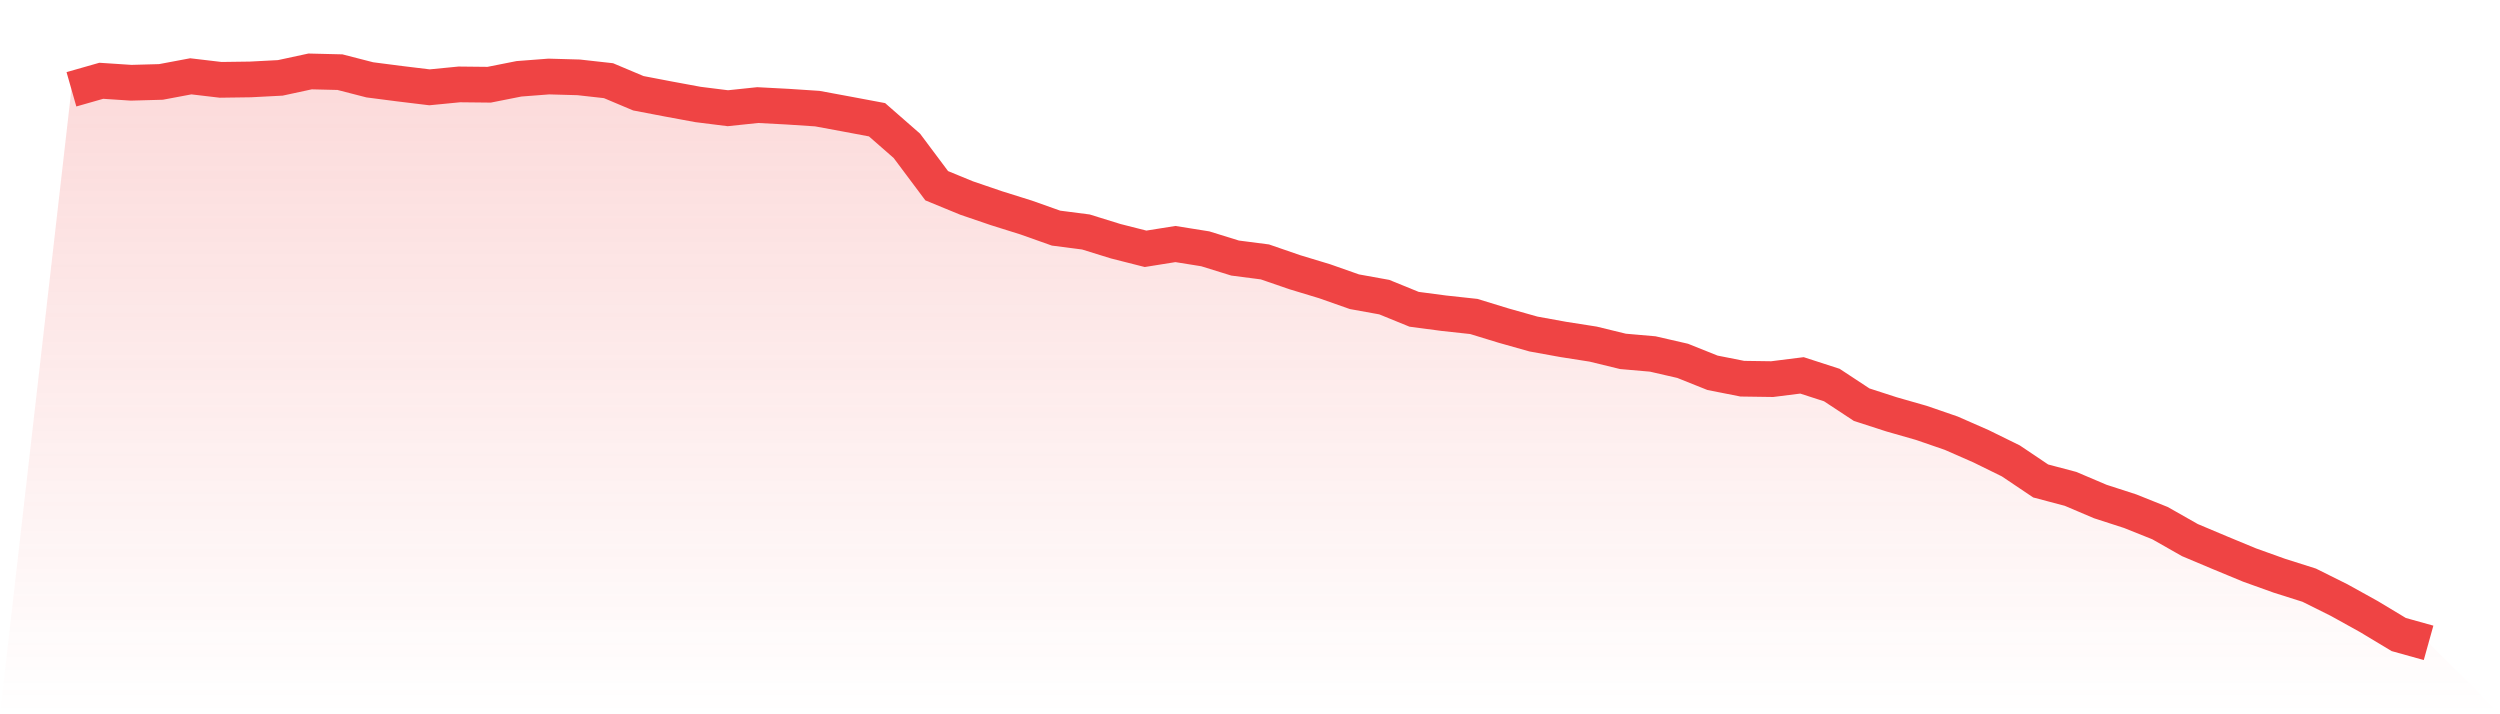
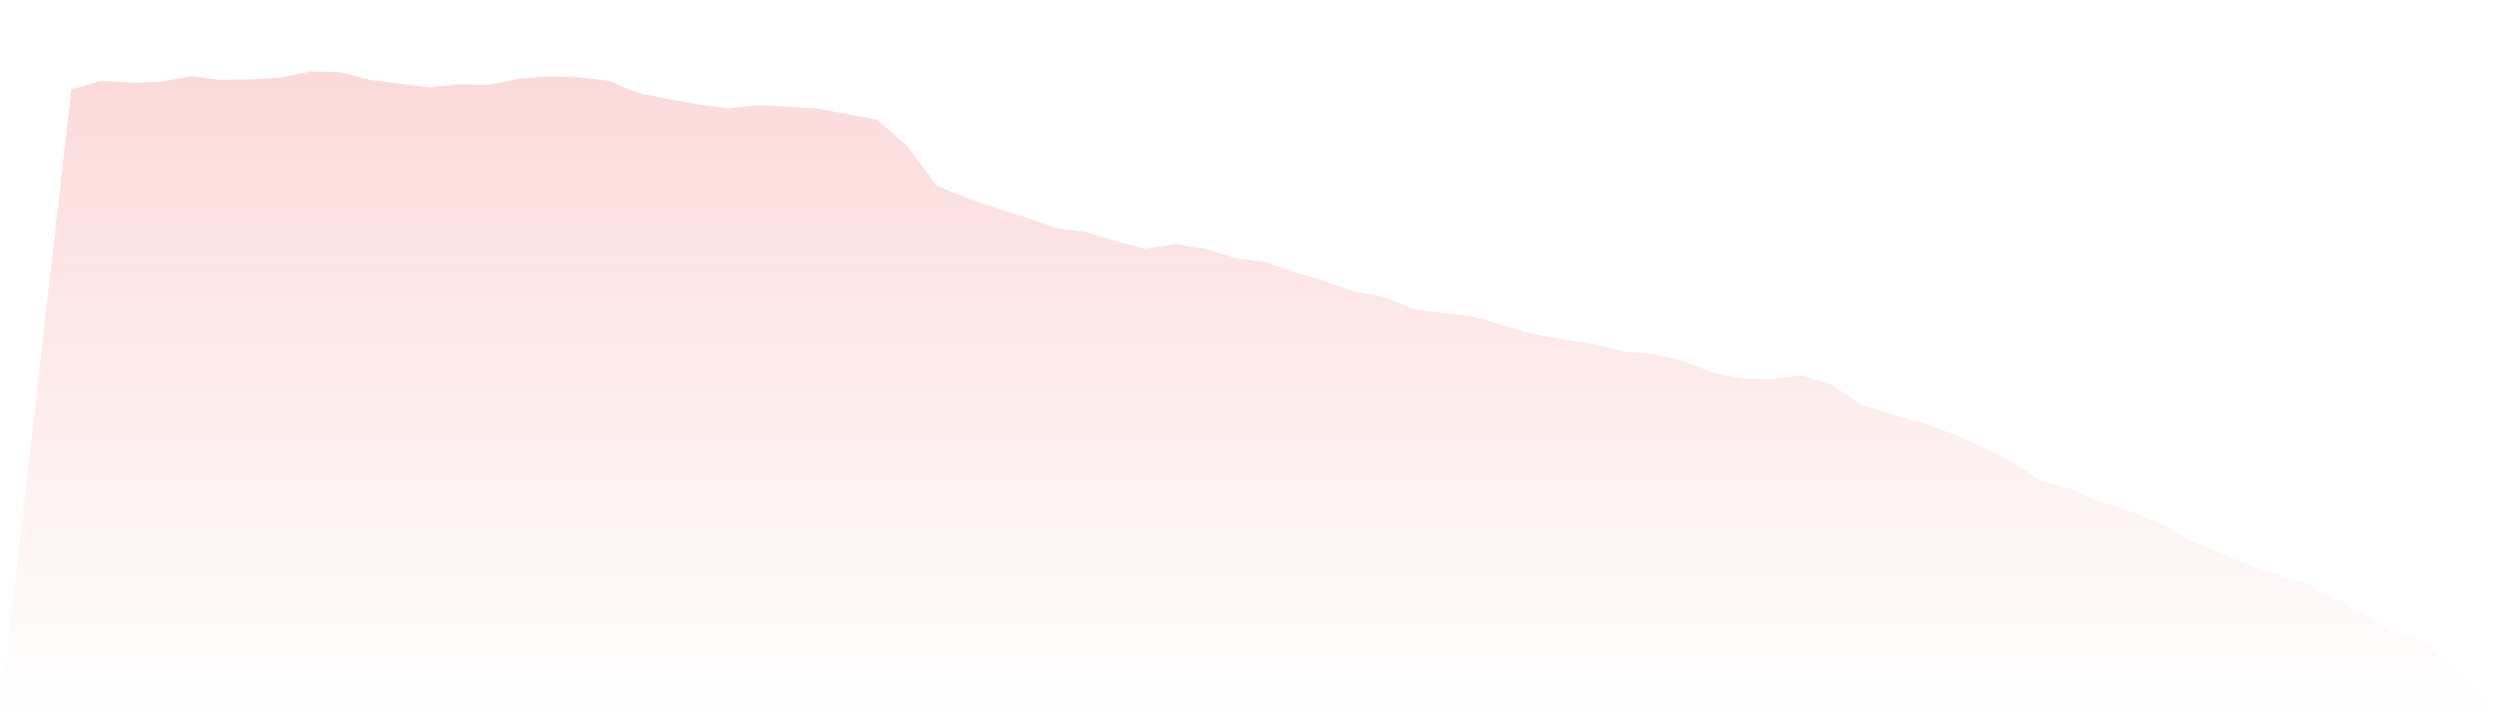
<svg xmlns="http://www.w3.org/2000/svg" viewBox="0 0 140 40">
  <defs>
    <linearGradient id="gradient" x1="0" x2="0" y1="0" y2="1">
      <stop offset="0%" stop-color="#ef4444" stop-opacity="0.2" />
      <stop offset="100%" stop-color="#ef4444" stop-opacity="0" />
    </linearGradient>
  </defs>
  <path d="M4,5.001 L4,5.001 L5.671,4.524 L7.342,4.634 L9.013,4.588 L10.684,4.274 L12.354,4.471 L14.025,4.448 L15.696,4.361 L17.367,4 L19.038,4.041 L20.709,4.471 L22.38,4.687 L24.051,4.89 L25.722,4.727 L27.392,4.745 L29.063,4.413 L30.734,4.285 L32.405,4.332 L34.076,4.518 L35.747,5.222 L37.418,5.542 L39.089,5.851 L40.759,6.06 L42.43,5.885 L44.101,5.973 L45.772,6.083 L47.443,6.392 L49.114,6.706 L50.785,8.167 L52.456,10.401 L54.127,11.088 L55.797,11.658 L57.468,12.182 L59.139,12.775 L60.81,12.991 L62.481,13.509 L64.152,13.933 L65.823,13.666 L67.494,13.933 L69.165,14.451 L70.835,14.667 L72.506,15.243 L74.177,15.749 L75.848,16.337 L77.519,16.639 L79.19,17.32 L80.861,17.541 L82.532,17.722 L84.203,18.234 L85.873,18.705 L87.544,19.008 L89.215,19.27 L90.886,19.677 L92.557,19.823 L94.228,20.207 L95.899,20.876 L97.57,21.207 L99.24,21.231 L100.911,21.021 L102.582,21.562 L104.253,22.662 L105.924,23.203 L107.595,23.681 L109.266,24.257 L110.937,24.99 L112.608,25.811 L114.278,26.934 L115.949,27.376 L117.62,28.086 L119.291,28.627 L120.962,29.296 L122.633,30.245 L124.304,30.949 L125.975,31.641 L127.646,32.241 L129.316,32.77 L130.987,33.602 L132.658,34.528 L134.329,35.534 L136,36 L140,40 L0,40 z" fill="url(#gradient)" />
-   <path d="M4,5.001 L4,5.001 L5.671,4.524 L7.342,4.634 L9.013,4.588 L10.684,4.274 L12.354,4.471 L14.025,4.448 L15.696,4.361 L17.367,4 L19.038,4.041 L20.709,4.471 L22.38,4.687 L24.051,4.89 L25.722,4.727 L27.392,4.745 L29.063,4.413 L30.734,4.285 L32.405,4.332 L34.076,4.518 L35.747,5.222 L37.418,5.542 L39.089,5.851 L40.759,6.06 L42.43,5.885 L44.101,5.973 L45.772,6.083 L47.443,6.392 L49.114,6.706 L50.785,8.167 L52.456,10.401 L54.127,11.088 L55.797,11.658 L57.468,12.182 L59.139,12.775 L60.81,12.991 L62.481,13.509 L64.152,13.933 L65.823,13.666 L67.494,13.933 L69.165,14.451 L70.835,14.667 L72.506,15.243 L74.177,15.749 L75.848,16.337 L77.519,16.639 L79.19,17.32 L80.861,17.541 L82.532,17.722 L84.203,18.234 L85.873,18.705 L87.544,19.008 L89.215,19.27 L90.886,19.677 L92.557,19.823 L94.228,20.207 L95.899,20.876 L97.57,21.207 L99.24,21.231 L100.911,21.021 L102.582,21.562 L104.253,22.662 L105.924,23.203 L107.595,23.681 L109.266,24.257 L110.937,24.99 L112.608,25.811 L114.278,26.934 L115.949,27.376 L117.62,28.086 L119.291,28.627 L120.962,29.296 L122.633,30.245 L124.304,30.949 L125.975,31.641 L127.646,32.241 L129.316,32.77 L130.987,33.602 L132.658,34.528 L134.329,35.534 L136,36" fill="none" stroke="#ef4444" stroke-width="2" />
</svg>